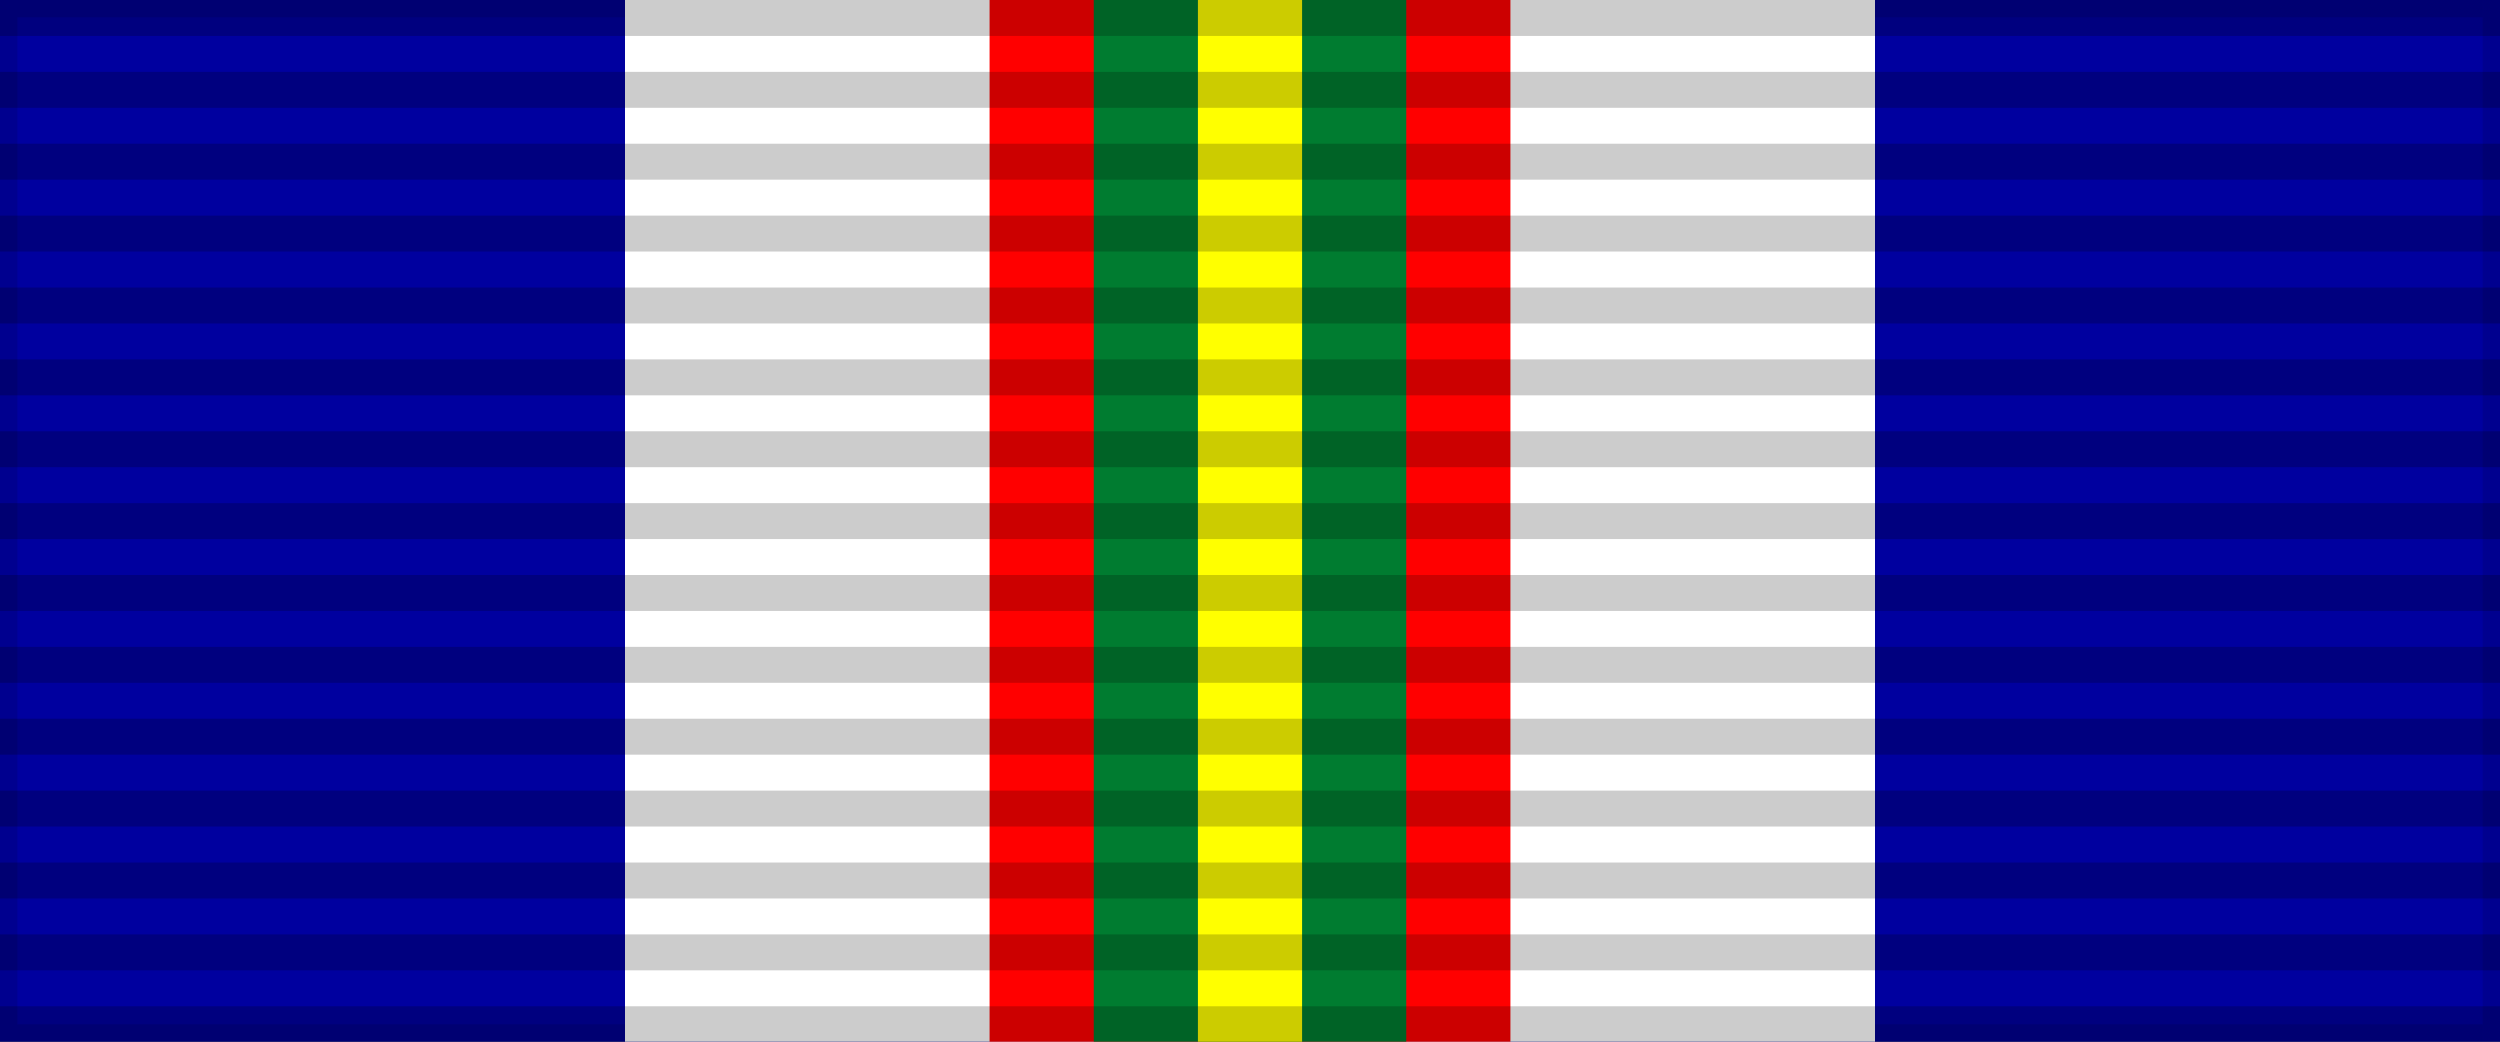
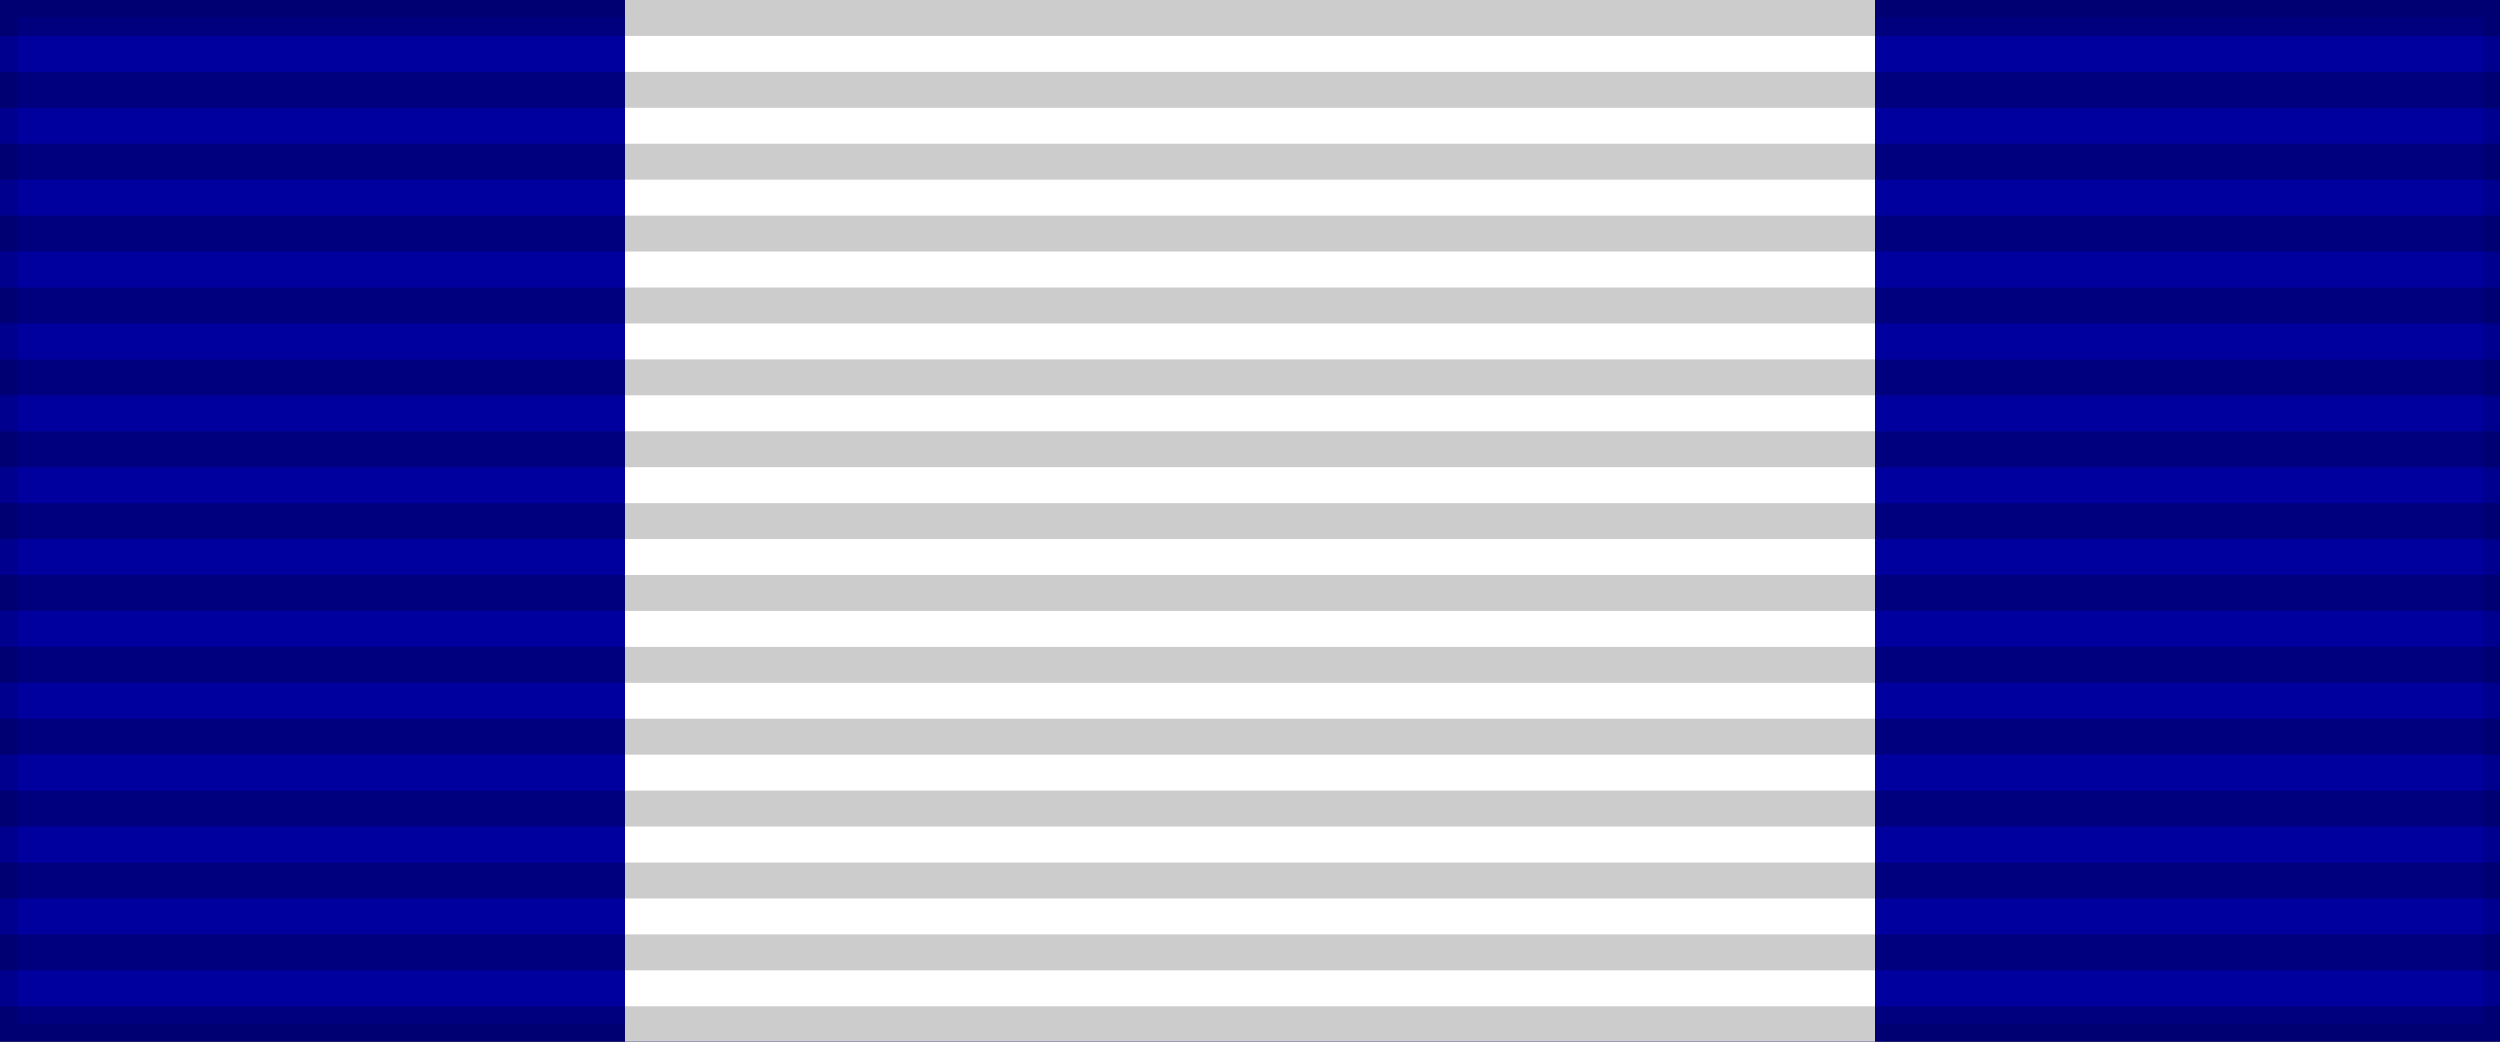
<svg xmlns="http://www.w3.org/2000/svg" width="144" height="60">
  <rect width="100%" height="100%" fill="#333333" stroke="none" />
  <rect width="144" height="60" style="fill:#00009f;stroke:#000;stroke-width:2;stroke-opacity:.1" />
  <rect width="72" height="60" x="36" fill="#fff" />
-   <rect width="30" height="60" x="57" fill="#f00" />
-   <rect width="18" height="60" x="63" fill="#007c30" />
-   <rect width="6" height="60" x="69" fill="#ff0" />
  <path d="m72,0v60" style="stroke:#000;stroke-width:144;stroke-dasharray:2.07;opacity:.2" />
</svg>